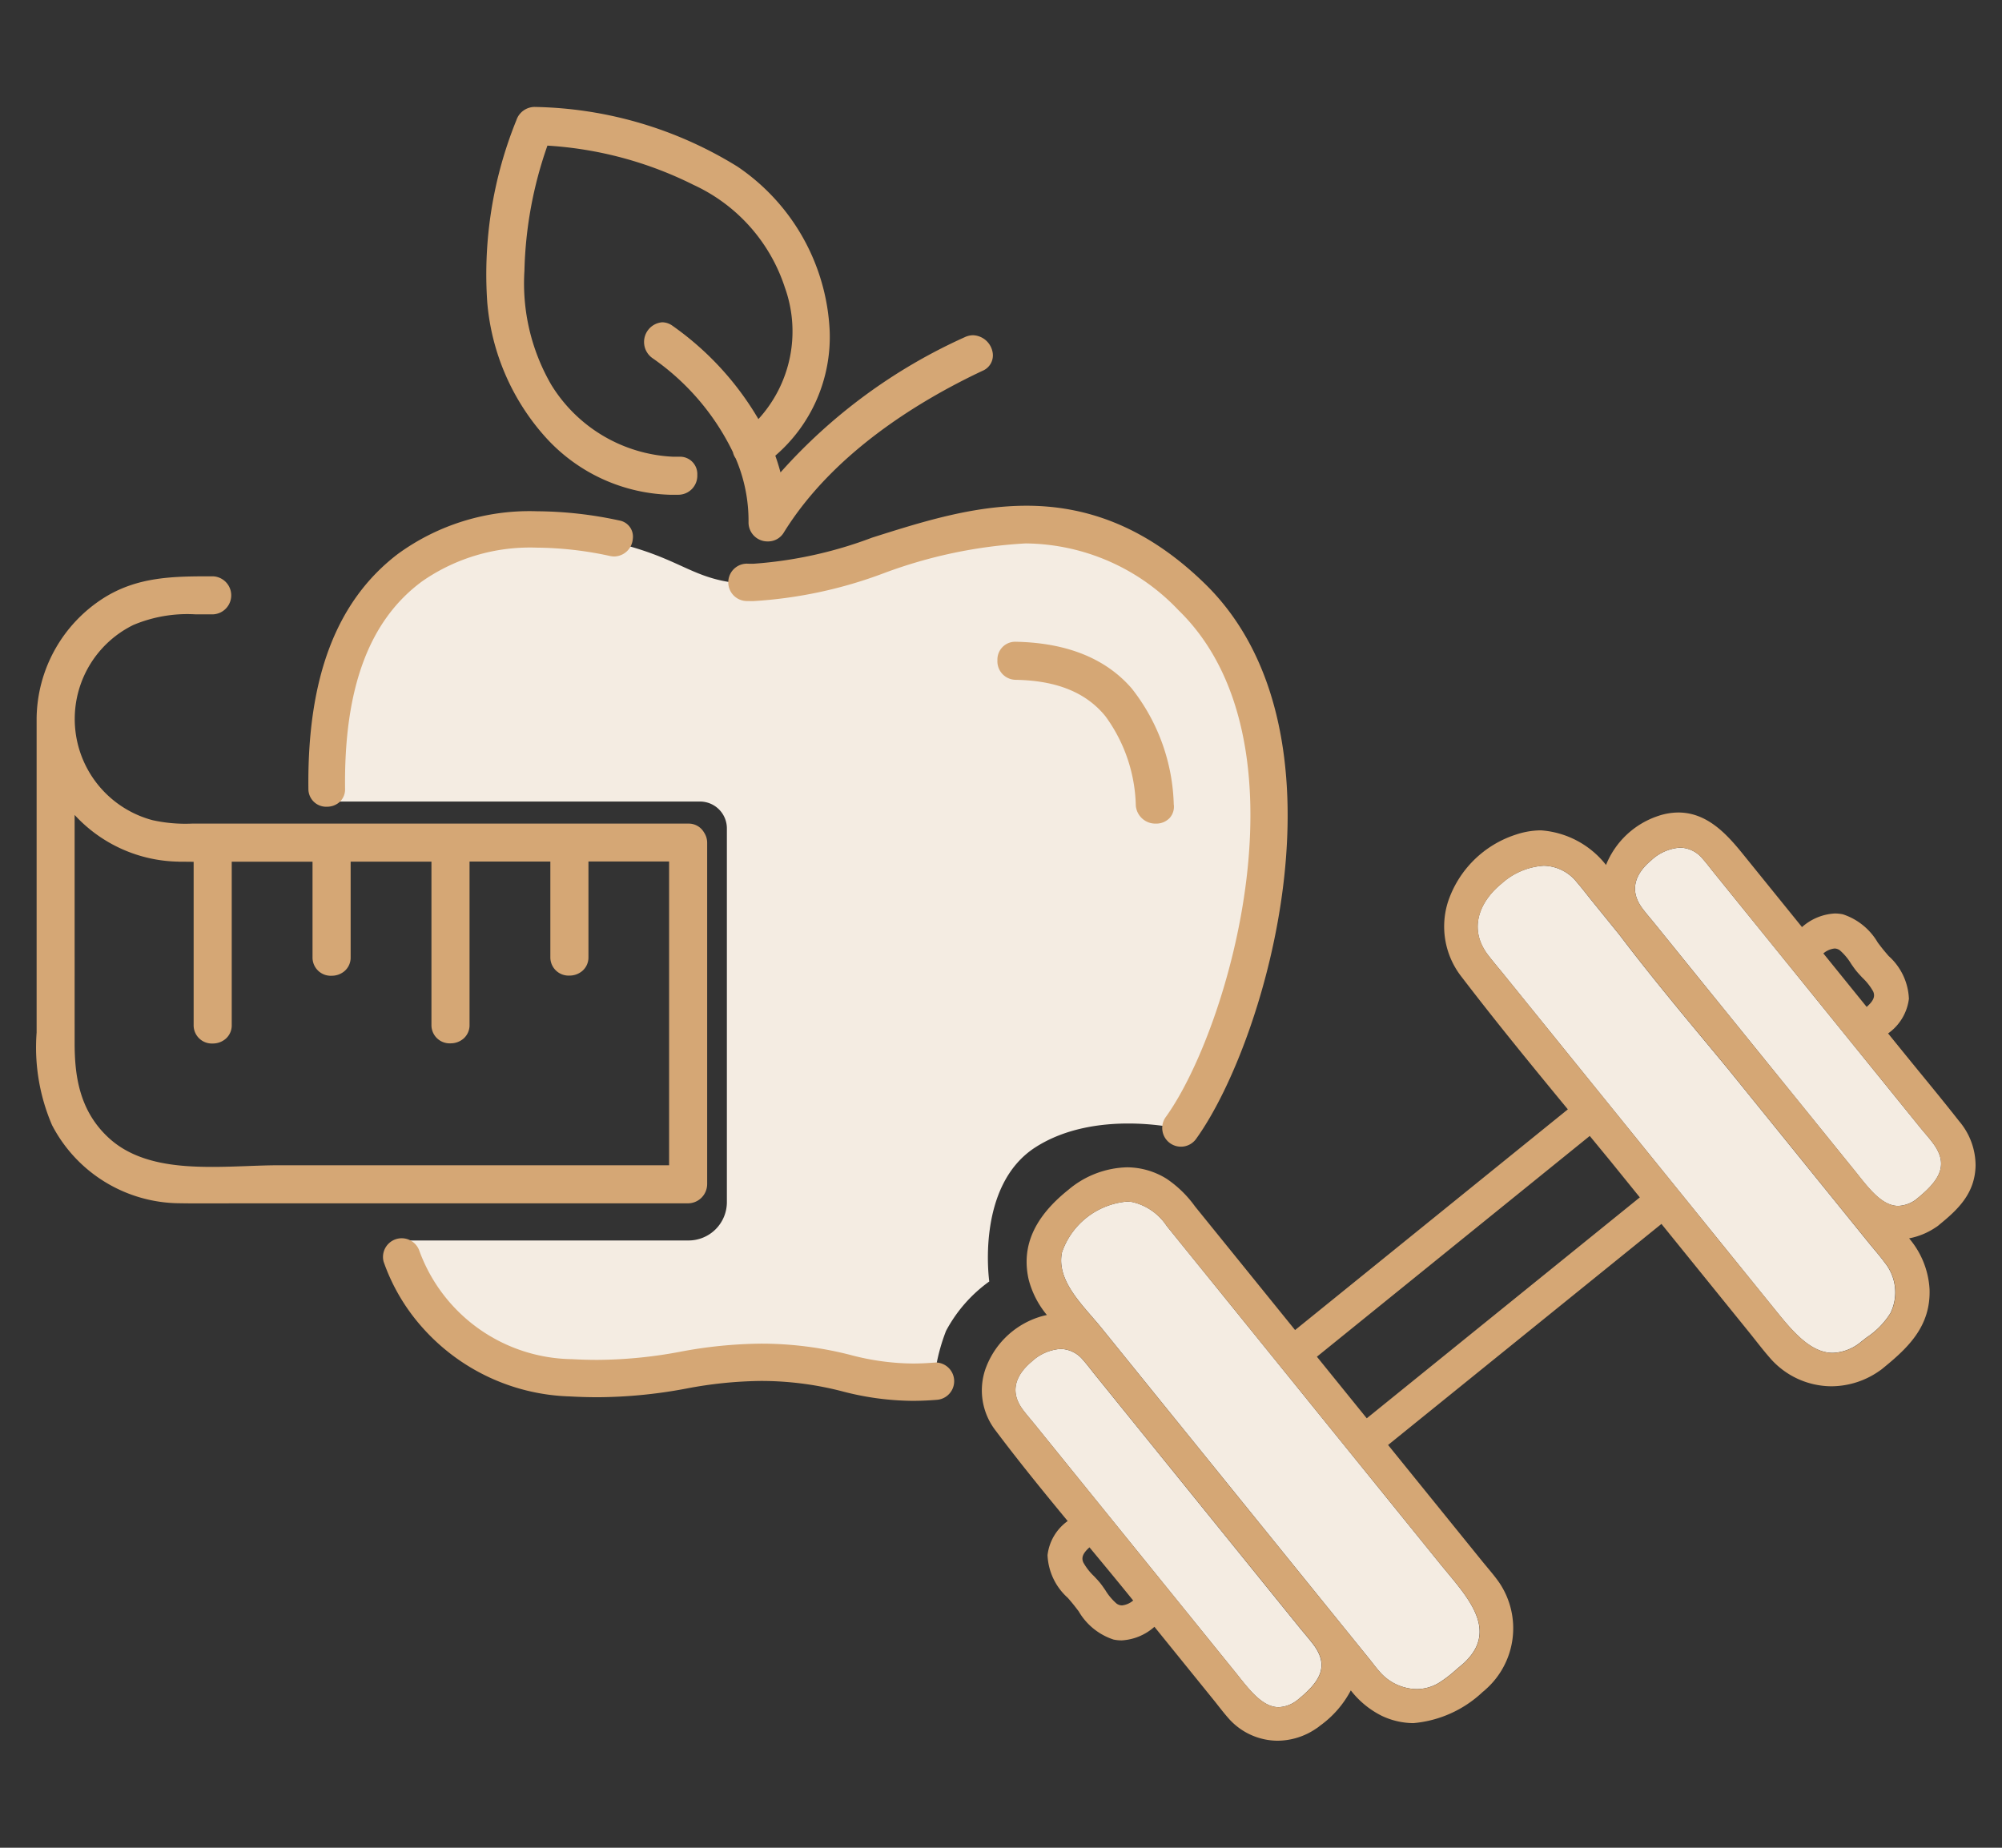
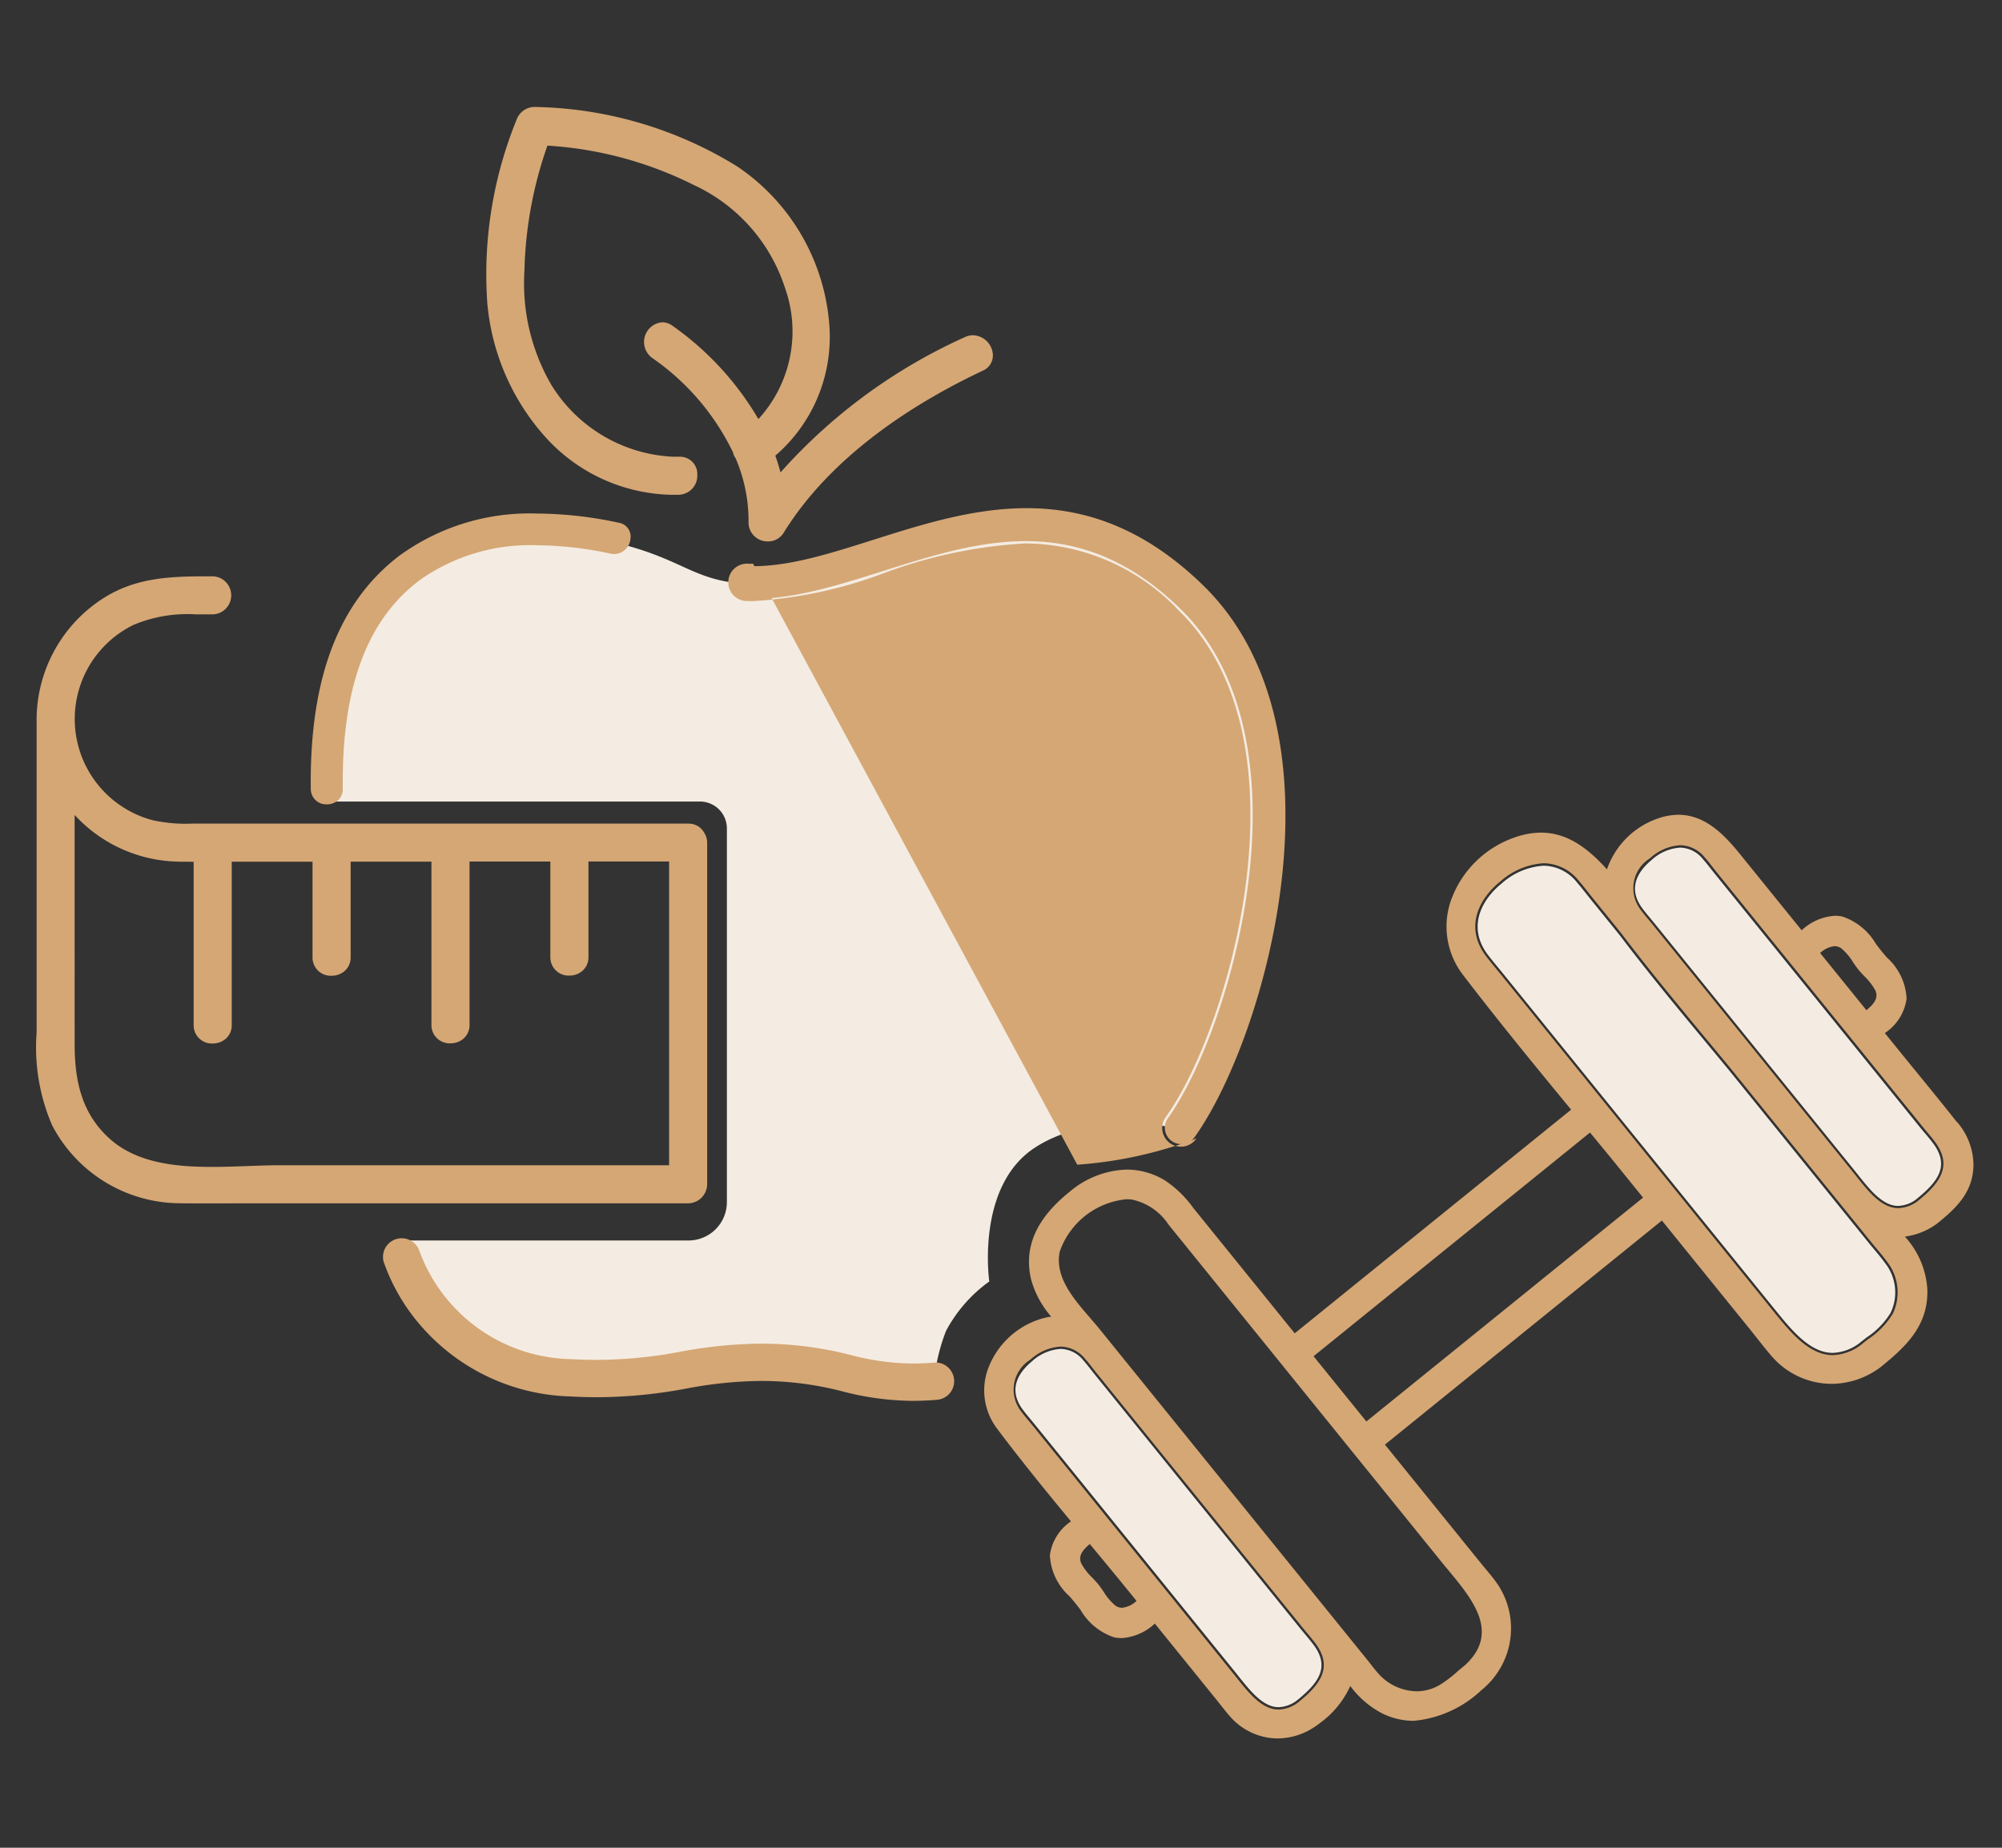
<svg xmlns="http://www.w3.org/2000/svg" width="130" height="120" viewBox="0 0 130 120">
  <rect x="0" y="0" width="130" height="120" fill="#333333" stroke="none" />
  <defs>
    <clipPath id="a">
      <rect width="125.912" height="106.111" fill="#d5a775" />
    </clipPath>
  </defs>
  <g transform="translate(-453 -4243)">
    <rect width="130" height="120" transform="translate(453 4243)" fill="none" />
    <g transform="translate(455.378 4249.945)">
      <g clip-path="url(#a)">
        <path d="M66.46,92.818c1.479-1.109,3.007-3.709,11.126-2.506S84.6,93.821,90.917,93.52s12.93-5.613,21.149-3.007,10.525,12.028,10.825,15.436-.4,16.338-5.914,22.953c0,0-5.412-1.3-9.322,1.2s-3.007,8.72-3.007,8.72a9.366,9.366,0,0,0-2.807,3.208,12.222,12.222,0,0,0-.8,3.508,42.817,42.817,0,0,1-6.716-.9c-2.806-.7-6.415-.6-10.825.2s-13.03.844-17.14-8.678H85.118a2.491,2.491,0,0,0,2.491-2.491V109.4a1.746,1.746,0,0,0-1.746-1.746H61.448s-.6-10.625,5.012-14.835" transform="translate(-42.787 -62.544)" fill="#f4ece2" />
        <path d="M227.731,288.588a2.073,2.073,0,0,1-1.208.455c-.994,0-1.819-1.032-2.548-1.943l-.2-.253-13.056-16.133c-.093-.116-.189-.23-.292-.354-.178-.214-.363-.435-.527-.658-.983-1.34-.219-2.429.595-3.108a3.045,3.045,0,0,1,1.872-.819,1.943,1.943,0,0,1,1.465.729c.178.2.35.418.52.635.087.112.175.224.264.334L227.985,284c.1.119.2.236.306.366l.146.175.236.293c.066.084.131.167.19.252.958,1.38.274,2.367-1.133,3.506" transform="translate(-145.876 -185.117)" fill="#f4ece2" />
-         <path d="M243.777,257.725c.136.169.28.341.426.517l.024.029c1.636,1.967,3.328,4,1.045,6.026-.146.118-.291.242-.438.368a7.913,7.913,0,0,1-1.126.855,2.812,2.812,0,0,1-1.426.388,3.241,3.241,0,0,1-2.377-1.113c-.16-.178-.315-.376-.471-.576-.076-.1-.152-.194-.229-.29L221.8,242.42c-.189-.234-.4-.475-.612-.722-1.058-1.222-2.257-2.608-1.923-4.164a4.918,4.918,0,0,1,4.2-3.287,2.253,2.253,0,0,1,.357.027,3.662,3.662,0,0,1,2.25,1.566Z" transform="translate(-152.681 -163.157)" fill="#f4ece2" />
        <path d="M335.141,191.407A5.166,5.166,0,0,1,333.59,193l-.039.03c-.126.1-.251.195-.362.285a3.043,3.043,0,0,1-1.806.691c-1.477,0-2.683-1.491-3.747-2.807l-17.6-21.752q-.175-.217-.354-.431c-.229-.278-.467-.565-.689-.857-1.356-1.79-.431-3.566.886-4.632a4.512,4.512,0,0,1,2.735-1.16,2.813,2.813,0,0,1,2.161,1.084c.217.249.429.517.647.793l.029.037c.1.126.2.252.3.376l1.783,2.2c1.845,2.436,3.9,4.917,5.558,6.911.511.616,1.03,1.242,1.549,1.871l9.069,11.207c.113.14.229.278.364.44.238.283.483.577.7.876a3.08,3.08,0,0,1,.367,3.242" transform="translate(-214.753 -113.09)" fill="#f4ece2" />
        <path d="M360.293,181.315a2.073,2.073,0,0,1-1.208.455c-.994,0-1.819-1.032-2.548-1.943l-.2-.253L343.279,163.44c-.093-.114-.188-.229-.283-.343-.181-.217-.369-.442-.535-.669-.983-1.34-.219-2.429.595-3.107a3.046,3.046,0,0,1,1.872-.819,1.943,1.943,0,0,1,1.465.729c.179.2.352.421.521.637l.022.029c.08.1.16.2.24.3l13.371,16.523c.1.118.195.235.307.366.2.233.4.474.573.719.958,1.38.274,2.367-1.133,3.506" transform="translate(-238.206 -110.399)" fill="#f4ece2" />
        <path d="M43.738,140.282V118.1a1.057,1.057,0,0,0-.171-.569l-.012-.022-.015-.022a.993.993,0,0,0-.88-.474H10.416a9.939,9.939,0,0,1-2.584-.23,6.951,6.951,0,0,1-1.264-12.961,9.159,9.159,0,0,1,4.116-.7l1.1,0a1.084,1.084,0,0,0,0-2.167c-2.471,0-4.806,0-7,1.384a9.225,9.225,0,0,0-4.277,7.674c0,.019-.005.035-.005.054v20.363a12.645,12.645,0,0,0,.985,5.939,9.247,9.247,0,0,0,8.188,4.994c.409.008.819.01,1.229.01s.818,0,1.228,0,.817-.005,1.225-.005h29.3a1.1,1.1,0,0,0,1.084-1.084M2.667,115.895a9.248,9.248,0,0,0,6.883,3.284c.022,0,.042.006.065.006H9.96c.246,0,.493.005.739.007V129.94a1.036,1.036,0,0,0,1.084,1.052,1.132,1.132,0,0,0,.74-.262,1.006,1.006,0,0,0,.344-.79V119.191h.2l1.042-.005h4.313v6.358A1.036,1.036,0,0,0,19.5,126.6a1.13,1.13,0,0,0,.739-.262,1.007,1.007,0,0,0,.344-.791v-6.358h5.55V129.94a1.036,1.036,0,0,0,1.084,1.052h0a1.131,1.131,0,0,0,.739-.262,1.006,1.006,0,0,0,.344-.79V119.185h5.55v6.358a1.036,1.036,0,0,0,1.084,1.052,1.131,1.131,0,0,0,.74-.262,1.006,1.006,0,0,0,.344-.791v-6.358h5.55V139.2H16.112c-.646,0-1.323.025-2.039.051-.751.027-1.527.056-2.3.056-2.323,0-4.946-.222-6.782-1.875-2.044-1.839-2.319-4.239-2.319-6.344Z" transform="translate(-0.348 -70.318)" fill="#d5a775" />
        <path d="M59.7,105.894a1.065,1.065,0,0,0,.758-.3.966.966,0,0,0,.269-.71c-.077-6.593,1.585-11.045,5.082-13.611a12.4,12.4,0,0,1,7.508-2.205,23.234,23.234,0,0,1,4.807.547,1.165,1.165,0,0,0,.239.026,1.085,1.085,0,0,0,1.047-1,.909.909,0,0,0-.751-1.033,25.665,25.665,0,0,0-5.316-.6,14.367,14.367,0,0,0-8.954,2.749c-3.945,3.019-5.823,7.968-5.739,15.131a1,1,0,0,0,1.049,1.006" transform="translate(-40.848 -60.602)" fill="#d5a775" />
        <path d="M214.529,117.93c-1.654-1.915-4.143-2.916-7.424-2.978a1.007,1.007,0,0,0-1.03,1.056,1.055,1.055,0,0,0,1.049,1.113c2.7.051,4.641.842,5.927,2.42a10.358,10.358,0,0,1,2.007,5.887,1.125,1.125,0,0,0,1.157,1.034h0a1.05,1.05,0,0,0,.775-.314.953.953,0,0,0,.234-.744,12.568,12.568,0,0,0-2.7-7.473" transform="translate(-143.535 -80.066)" fill="#d5a775" />
        <path d="M100.3,21.481a11.169,11.169,0,0,0,8.147,3.9c.187,0,.375,0,.566,0a1.089,1.089,0,0,0,1.067-1.139.977.977,0,0,0-.971-1.029h-.064c-.141,0-.281,0-.421,0a9.965,9.965,0,0,1-8.014-4.757,13.285,13.285,0,0,1-1.758-7.474A26.357,26.357,0,0,1,100.4,2.7a24.663,24.663,0,0,1,9.662,2.574,11.27,11.27,0,0,1,6.005,6.755,8.572,8.572,0,0,1-1.9,8.842,19.147,19.147,0,0,0-5.628-6.185,1,1,0,0,0-.568-.2,1.071,1.071,0,0,0-.988.774,1.085,1.085,0,0,0,.4,1.264,15.988,15.988,0,0,1,5.307,6.208.875.875,0,0,0,.021.088,1.062,1.062,0,0,0,.142.28,10.451,10.451,0,0,1,.853,4.224,1.081,1.081,0,0,0,1.084,1.091,1.034,1.034,0,0,0,.923-.5c3.21-5.2,8.83-8.615,12.979-10.568a.938.938,0,0,0,.553-1.079,1.18,1.18,0,0,0-1.084-.937,1.118,1.118,0,0,0-.5.112,35.1,35.1,0,0,0-12.1,8.973,12.875,12.875,0,0,0-.441-1.463,9.981,9.981,0,0,0,3.556-8.051,13.478,13.478,0,0,0-5.911-10.548A25.649,25.649,0,0,0,99.679.5a1.1,1.1,0,0,0-1.048.76,26.46,26.46,0,0,0-1.884,11.756,14.829,14.829,0,0,0,3.557,8.464" transform="translate(-67.334 -0.349)" fill="#d5a775" />
        <path d="M265.913,171.433c-.8-1.016-1.629-2.033-2.433-3.017q-.605-.741-1.209-1.484l-1.035-1.279a3.2,3.2,0,0,0,1.413-2.242,3.83,3.83,0,0,0-1.282-2.667c-.124-.144-.247-.287-.362-.43s-.23-.293-.347-.448a3.98,3.98,0,0,0-2.178-1.78,2.473,2.473,0,0,0-.491-.05,3.488,3.488,0,0,0-2.154.942l-3.944-4.874c-1.028-1.271-2.275-2.627-4.06-2.627a4,4,0,0,0-1.279.223,5.326,5.326,0,0,0-3.36,3.322c-1.185-1.313-2.529-2.386-4.284-2.386a5.05,5.05,0,0,0-1.578.269,6.718,6.718,0,0,0-4.313,4.264,5.157,5.157,0,0,0,.873,4.766c2.253,2.945,4.639,5.858,6.975,8.693l-17.949,14.525L216.322,177a7.172,7.172,0,0,0-1.8-1.756,4.742,4.742,0,0,0-2.506-.724,5.978,5.978,0,0,0-3.7,1.428c-2.17,1.734-3,3.589-2.525,5.673a6.115,6.115,0,0,0,1.313,2.447,4.248,4.248,0,0,0-.784.185,5.321,5.321,0,0,0-3.372,3.357,4.111,4.111,0,0,0,.669,3.769c1.525,2.034,3.156,4.033,4.771,5.986a3.148,3.148,0,0,0-1.369,2.206,3.829,3.829,0,0,0,1.281,2.667c.124.144.247.287.362.429s.23.294.347.448a3.982,3.982,0,0,0,2.179,1.781,2.5,2.5,0,0,0,.491.05,3.49,3.49,0,0,0,2.154-.943l3.944,4.874c.1.124.2.25.3.376.2.25.4.509.615.752a4.126,4.126,0,0,0,3.114,1.457,4.353,4.353,0,0,0,2.435-.771.988.988,0,0,0,.124-.086,1.013,1.013,0,0,0,.1-.077,6.069,6.069,0,0,0,2.059-2.471,6.067,6.067,0,0,0,2.129,1.808,4.7,4.7,0,0,0,1.977.455h0a7.381,7.381,0,0,0,4.418-2c.028-.02.055-.042.077-.062a1.023,1.023,0,0,0,.085-.076,5.146,5.146,0,0,0,.893-6.717c-.236-.346-.509-.673-.773-.99-.1-.124-.207-.248-.308-.373l-6.248-7.721,17.985-14.554,5.754,7.11c.148.183.294.368.44.553.29.368.59.747.9,1.106a5.16,5.16,0,0,0,3.919,1.838,5.324,5.324,0,0,0,3.089-1.013.963.963,0,0,0,.093-.067c.029-.021.055-.043.075-.061,1.609-1.308,3.047-2.675,2.966-5.009a5.561,5.561,0,0,0-1.419-3.369l-.036-.045a4.428,4.428,0,0,0,1.935-.737,1.013,1.013,0,0,0,.124-.086,1,1,0,0,0,.1-.077c1.186-.966,2.253-1.977,2.292-3.713a4.305,4.305,0,0,0-1.069-2.831m-2.516,5.113a2.218,2.218,0,0,1-1.3.483c-1.067,0-1.917-1.063-2.666-2l-.2-.252-13.056-16.133c-.092-.114-.186-.227-.281-.34-.183-.219-.372-.446-.542-.677a2.284,2.284,0,0,1,.62-3.313,3.189,3.189,0,0,1,1.969-.854,2.088,2.088,0,0,1,1.578.779c.183.2.358.429.527.645.087.111.173.222.261.33l13.371,16.523c.1.122.2.242.3.363.2.236.408.48.582.732,1.022,1.471.269,2.552-1.17,3.716m-1.652,7.346a5.285,5.285,0,0,1-1.593,1.645c-.138.107-.276.214-.4.317a3.19,3.19,0,0,1-1.9.72c-1.55,0-2.78-1.521-3.865-2.864l-17.6-21.753q-.175-.215-.353-.43c-.232-.28-.471-.57-.693-.862-1.421-1.876-.461-3.731.912-4.842a4.658,4.658,0,0,1,2.831-1.194,2.957,2.957,0,0,1,2.275,1.136c.224.258.441.533.651.8.109.138.218.276.328.412l1.786,2.208c1.783,2.354,3.7,4.667,5.554,6.906.511.616,1.031,1.242,1.55,1.873l9.069,11.207c.118.147.24.292.362.438.24.286.487.582.708.885a3.228,3.228,0,0,1,.38,3.4m-37.609,2.752,17.953-14.528q.72.874,1.448,1.761l1.995,2.465-17.967,14.539Zm35.036-25.581c.117.169.227.329.336.464s.244.279.385.429a3.8,3.8,0,0,1,.724.934c.214.485-.083.874-.581,1.282l-3.006-3.715a1.627,1.627,0,0,1,.939-.445.752.752,0,0,1,.44.147,3.751,3.751,0,0,1,.764.9m-25.265,45.7c-.145.117-.289.241-.435.365a8.022,8.022,0,0,1-1.148.87,2.96,2.96,0,0,1-1.5.409,3.394,3.394,0,0,1-2.491-1.163c-.164-.182-.32-.383-.472-.577-.077-.1-.154-.2-.233-.295l-3.066-3.789-.285-.352-14.056-17.369c-.188-.233-.4-.472-.608-.718-1.082-1.25-2.307-2.666-1.957-4.3A5.1,5.1,0,0,1,212,176.445a2.429,2.429,0,0,1,.381.029,3.792,3.792,0,0,1,2.344,1.621l17.709,21.885c.144.178.295.359.449.545,1.6,1.929,3.422,4.115,1.023,6.241m-9.572-1.379c1.022,1.472.269,2.552-1.169,3.716a2.217,2.217,0,0,1-1.3.483c-1.066,0-1.916-1.062-2.666-2l-.2-.252L205.946,191.2c-.093-.115-.188-.229-.284-.343-.182-.219-.371-.444-.539-.674a2.284,2.284,0,0,1,.62-3.314,3.191,3.191,0,0,1,1.969-.854,2.086,2.086,0,0,1,1.578.779c.183.2.357.427.526.643.087.111.174.223.263.332l13.371,16.523c.1.122.2.242.3.363.05.058.1.119.149.178l.225.278c.072.091.144.182.209.276M210.5,201.922c-.116-.169-.226-.328-.334-.462s-.244-.278-.385-.428a3.8,3.8,0,0,1-.725-.935c-.209-.476.073-.86.554-1.26.924,1.114,1.873,2.259,2.793,3.395l.241.3a1.625,1.625,0,0,1-.938.445.75.75,0,0,1-.441-.147,3.765,3.765,0,0,1-.765-.906" transform="translate(-141.222 -105.507)" fill="#d5a775" />
        <path d="M149.586,89.61a1.062,1.062,0,0,0-.076,2.123c2.875.1,5.8-.823,8.889-1.8,6.215-1.97,12.64-4.007,19.276,2.439,8.783,8.533,3.362,27.306-.792,33.1a1.062,1.062,0,0,0,1.727,1.238c4.6-6.415,10.332-26.353.545-35.861-7.546-7.331-14.905-5-21.4-2.94-2.912.923-5.66,1.8-8.172,1.705" transform="translate(-103.423 -59.796)" fill="#d5a775" />
        <path d="M43.542,139.933V117.752a1.206,1.206,0,0,0-.191-.645l-.03-.049a1.143,1.143,0,0,0-1.009-.545H10.068a9.827,9.827,0,0,1-2.545-.225A6.8,6.8,0,0,1,6.286,103.61a9.034,9.034,0,0,1,4.05-.687l1.1,0a1.236,1.236,0,0,0,0-2.471c-2.494,0-4.85,0-7.081,1.408A9.384,9.384,0,0,0,0,109.669l0,.04v20.374a12.766,12.766,0,0,0,1,6.007,9.4,9.4,0,0,0,8.321,5.078c.41.008.821.01,1.232.01q.552,0,1.105,0h.123c.408,0,.816-.005,1.224-.005h29.3a1.252,1.252,0,0,0,1.236-1.236M41.07,138.7H15.763c-.642,0-1.312.024-2.045.051-.71.026-1.515.056-2.3.056-2.295,0-4.883-.218-6.681-1.836-2-1.8-2.269-4.16-2.269-6.231V115.949a9.364,9.364,0,0,0,6.738,3.033.393.393,0,0,0,.058.005h.342l.59.006v10.6a1.183,1.183,0,0,0,1.236,1.2,1.283,1.283,0,0,0,.838-.3,1.154,1.154,0,0,0,.4-.906v-10.6l.876,0h4.37v6.206a1.183,1.183,0,0,0,1.236,1.2,1.282,1.282,0,0,0,.839-.3,1.154,1.154,0,0,0,.4-.905v-6.206h5.247v10.6a1.182,1.182,0,0,0,1.236,1.2,1.284,1.284,0,0,0,.838-.3,1.155,1.155,0,0,0,.4-.906v-10.6h5.247v6.206a1.183,1.183,0,0,0,1.236,1.2,1.282,1.282,0,0,0,.838-.3,1.153,1.153,0,0,0,.4-.905v-6.206H41.07Z" transform="translate(0 -69.969)" fill="#d5a775" />
-         <path d="M59.35,105.7a1.218,1.218,0,0,0,.866-.344,1.117,1.117,0,0,0,.313-.818c-.077-6.541,1.565-10.953,5.02-13.487a12.256,12.256,0,0,1,7.418-2.176,23.047,23.047,0,0,1,4.775.544,1.333,1.333,0,0,0,.271.029,1.236,1.236,0,0,0,1.2-1.136,1.066,1.066,0,0,0-.87-1.2,25.8,25.8,0,0,0-5.348-.6,14.516,14.516,0,0,0-9.047,2.78c-3.986,3.05-5.882,8.039-5.8,15.253a1.152,1.152,0,0,0,1.2,1.156" transform="translate(-40.5 -60.254)" fill="#d5a775" />
-         <path d="M217.028,125.042a12.71,12.71,0,0,0-2.732-7.56c-1.683-1.948-4.218-2.968-7.538-3.031a1.154,1.154,0,0,0-1.181,1.206,1.2,1.2,0,0,0,1.2,1.266c2.655.05,4.556.823,5.812,2.364a10.219,10.219,0,0,1,1.974,5.8,1.274,1.274,0,0,0,1.309,1.174,1.2,1.2,0,0,0,.887-.363,1.1,1.1,0,0,0,.273-.859" transform="translate(-143.187 -79.718)" fill="#d5a775" />
        <path d="M99.842,21.232a11.318,11.318,0,0,0,8.258,3.954l.249,0c.107,0,.215,0,.324,0a1.236,1.236,0,0,0,1.214-1.291,1.123,1.123,0,0,0-1.119-1.18H108.7c-.076,0-.153,0-.23,0l-.184,0a9.813,9.813,0,0,1-7.89-4.686,13.136,13.136,0,0,1-1.734-7.389,26.235,26.235,0,0,1,1.493-8.128,24.5,24.5,0,0,1,9.488,2.55,11.125,11.125,0,0,1,5.93,6.664,8.431,8.431,0,0,1-1.718,8.546,19.378,19.378,0,0,0-5.572-6.056,1.17,1.17,0,0,0-.675-.231,1.283,1.283,0,0,0-.654,2.313,15.8,15.8,0,0,1,5.251,6.133.785.785,0,0,0,.021.085,1.178,1.178,0,0,0,.153.307,10.266,10.266,0,0,1,.835,4.148,1.231,1.231,0,0,0,1.232,1.246h.029a1.185,1.185,0,0,0,1.027-.573c3.19-5.164,8.783-8.566,12.914-10.511a1.083,1.083,0,0,0,.637-1.247,1.34,1.34,0,0,0-1.254-1.059,1.272,1.272,0,0,0-.547.127,35.525,35.525,0,0,0-11.962,8.782c-.093-.354-.206-.718-.337-1.088a10.172,10.172,0,0,0,3.53-8.1A13.634,13.634,0,0,0,112.5,3.877,25.841,25.841,0,0,0,99.307,0a1.255,1.255,0,0,0-1.166.856A26.625,26.625,0,0,0,96.247,12.68a14.986,14.986,0,0,0,3.594,8.552" transform="translate(-66.986)" fill="#d5a775" />
-         <path d="M265.683,170.991c-.8-1.021-1.632-2.037-2.435-3.019l-.083-.1q-.564-.691-1.126-1.382l-.941-1.162a3.235,3.235,0,0,0,1.352-2.252,3.941,3.941,0,0,0-1.318-2.777c-.123-.144-.244-.285-.359-.426s-.228-.291-.345-.445a4.089,4.089,0,0,0-2.269-1.836,2.637,2.637,0,0,0-.521-.053,3.489,3.489,0,0,0-2.13.883l-3.85-4.758c-1.05-1.3-2.326-2.683-4.178-2.683a4.153,4.153,0,0,0-1.328.23,5.524,5.524,0,0,0-3.37,3.177,5.906,5.906,0,0,0-4.225-2.248,5.205,5.205,0,0,0-1.626.276,6.871,6.871,0,0,0-4.41,4.363,5.3,5.3,0,0,0,.9,4.9c2.219,2.9,4.521,5.715,6.882,8.58l-17.712,14.333-6.5-8.031a7.287,7.287,0,0,0-1.837-1.79,4.893,4.893,0,0,0-2.585-.747,6.127,6.127,0,0,0-3.8,1.461c-2.22,1.773-3.063,3.679-2.578,5.825a5.927,5.927,0,0,0,1.185,2.306,4.347,4.347,0,0,0-.556.148,5.476,5.476,0,0,0-3.468,3.456,4.26,4.26,0,0,0,.693,3.9c1.505,2.007,3.136,4.008,4.68,5.876a3.177,3.177,0,0,0-1.308,2.214,3.944,3.944,0,0,0,1.318,2.777c.123.143.245.285.359.426s.226.289.344.444a4.09,4.09,0,0,0,2.269,1.837,2.64,2.64,0,0,0,.521.053,3.486,3.486,0,0,0,2.13-.883l3.85,4.758c.1.123.2.249.3.38.2.25.4.508.616.753a4.277,4.277,0,0,0,3.228,1.508,4.482,4.482,0,0,0,2.511-.792,1.93,1.93,0,0,0,.239-.176,6.613,6.613,0,0,0,2.008-2.3,5.846,5.846,0,0,0,2.021,1.656,4.859,4.859,0,0,0,2.041.469,7.5,7.5,0,0,0,4.508-2.03c.032-.023.063-.049.083-.066a1.108,1.108,0,0,0,.092-.083,5.3,5.3,0,0,0,.915-6.914c-.237-.347-.507-.672-.781-1-.1-.124-.206-.247-.307-.371l-6.152-7.6L246.381,177.7l5.658,6.992c.147.182.293.367.439.551.29.367.589.747.907,1.111a5.309,5.309,0,0,0,4.033,1.89,5.462,5.462,0,0,0,3.17-1.037,1,1,0,0,0,.1-.073c.033-.025.064-.05.08-.065,1.64-1.333,3.106-2.729,3.022-5.132a5.57,5.57,0,0,0-1.327-3.3,4.624,4.624,0,0,0,1.733-.717,1.086,1.086,0,0,0,.135-.093,1.023,1.023,0,0,0,.1-.083c1.215-.989,2.308-2.026,2.348-3.827a4.449,4.449,0,0,0-1.1-2.928m-8.064-11.176a.6.6,0,0,1,.353.12,3.7,3.7,0,0,1,.731.875c.116.169.226.328.337.464s.257.293.393.438a3.72,3.72,0,0,1,.7.891c.143.324.025.613-.422,1.005l-2.812-3.474a1.342,1.342,0,0,1,.724-.318m-46.268,42.66a.6.6,0,0,1-.354-.12,3.672,3.672,0,0,1-.727-.868c-.118-.171-.229-.332-.341-.471s-.248-.283-.394-.438a3.705,3.705,0,0,1-.694-.89c-.141-.319-.029-.6.4-.983.841,1.014,1.783,2.15,2.693,3.275l.144.178a1.339,1.339,0,0,1-.723.318m11.378,6.155a2.075,2.075,0,0,1-1.208.455c-.994,0-1.819-1.032-2.548-1.944l-.2-.253-13.056-16.133c-.094-.116-.189-.23-.292-.353-.178-.214-.363-.435-.526-.658-.983-1.34-.219-2.429.595-3.107a3.044,3.044,0,0,1,1.872-.819,1.943,1.943,0,0,1,1.465.729c.178.2.349.418.52.635.087.112.175.224.264.334l13.371,16.523c.1.118.2.236.306.366l.147.175.236.293c.066.083.131.167.19.252.958,1.38.274,2.367-1.133,3.506m9.24-8.9c.136.168.28.341.426.517l.024.029c1.636,1.967,3.328,4,1.045,6.026-.146.118-.291.242-.438.368a7.934,7.934,0,0,1-1.126.854,2.811,2.811,0,0,1-1.426.388A3.24,3.24,0,0,1,228.1,206.8c-.16-.178-.315-.376-.471-.575-.076-.1-.152-.194-.229-.29l-17.407-21.51c-.189-.234-.4-.475-.612-.722-1.058-1.222-2.257-2.608-1.923-4.164a4.919,4.919,0,0,1,4.2-3.287,2.218,2.218,0,0,1,.357.028,3.663,3.663,0,0,1,2.25,1.566Zm-4.73-9.407-3.238-4,17.718-14.338q.672.817,1.351,1.643l1.9,2.347Zm34.022-6.845a5.165,5.165,0,0,1-1.55,1.594l-.039.03c-.126.1-.251.2-.361.285a3.045,3.045,0,0,1-1.807.691c-1.477,0-2.683-1.491-3.747-2.807l-17.6-21.753q-.175-.216-.354-.431c-.23-.278-.467-.565-.689-.857-1.356-1.79-.431-3.567.886-4.632a4.513,4.513,0,0,1,2.735-1.161,2.813,2.813,0,0,1,2.161,1.084c.217.249.428.517.647.793l.03.037c.1.126.2.252.3.375l1.783,2.2c1.845,2.436,3.9,4.917,5.558,6.911.511.616,1.03,1.242,1.549,1.872l9.069,11.207c.113.14.229.278.364.439.238.283.483.577.7.877a3.078,3.078,0,0,1,.367,3.242m1.7-7.4a2.072,2.072,0,0,1-1.208.455c-.994,0-1.819-1.032-2.548-1.943l-.2-.253L245.945,158.2c-.093-.114-.188-.229-.283-.343-.181-.217-.369-.442-.535-.669-.983-1.34-.219-2.429.595-3.107a3.046,3.046,0,0,1,1.872-.819,1.943,1.943,0,0,1,1.465.729c.179.2.352.421.521.637l.022.029c.08.1.16.2.24.3l13.371,16.523c.1.118.195.235.307.366.2.233.4.474.573.719.958,1.38.274,2.367-1.133,3.506" transform="translate(-140.873 -105.159)" fill="#d5a775" />
-         <path d="M149.6,89.116c-.121,0-.241,0-.386-.007a1.214,1.214,0,0,0-.061,2.427c.142,0,.284.007.426.007a28.887,28.887,0,0,0,8.516-1.818,31.114,31.114,0,0,1,9.2-1.93,13.819,13.819,0,0,1,9.923,4.334c8.722,8.474,3.323,27.139-.809,32.9a1.214,1.214,0,1,0,1.973,1.414c4.622-6.447,10.376-26.491.527-36.058-3.489-3.39-7.269-5.038-11.554-5.038-3.491,0-6.8,1.048-10.021,2.069a27.124,27.124,0,0,1-7.734,1.7" transform="translate(-103.074 -59.448)" fill="#d5a775" />
+         <path d="M149.6,89.116c-.121,0-.241,0-.386-.007a1.214,1.214,0,0,0-.061,2.427c.142,0,.284.007.426.007a28.887,28.887,0,0,0,8.516-1.818,31.114,31.114,0,0,1,9.2-1.93,13.819,13.819,0,0,1,9.923,4.334c8.722,8.474,3.323,27.139-.809,32.9a1.214,1.214,0,1,0,1.973,1.414a27.124,27.124,0,0,1-7.734,1.7" transform="translate(-103.074 -59.448)" fill="#d5a775" />
        <path d="M109.952,250.087c-.031,0-.061,0-.093,0-.492.039-.946.058-1.39.058a16.207,16.207,0,0,1-4.032-.557,23.378,23.378,0,0,0-5.234-.727q-.291-.007-.57-.007a29.449,29.449,0,0,0-5.255.527,29.754,29.754,0,0,1-5.371.528c-.531,0-1.088-.016-1.655-.047a10.706,10.706,0,0,1-9.908-7.033,1.214,1.214,0,0,0-2.323.7,12.7,12.7,0,0,0,2.456,4.207,13.323,13.323,0,0,0,9.642,4.546c.625.035,1.237.052,1.821.052a31.787,31.787,0,0,0,5.746-.564,27.024,27.024,0,0,1,4.84-.493q.256,0,.525.006a21.033,21.033,0,0,1,4.742.665,18.4,18.4,0,0,0,4.568.621c.5,0,1.04-.022,1.595-.067a1.214,1.214,0,0,0-.1-2.424" transform="translate(-51.59 -168.538)" fill="#d5a775" />
        <path d="M110.219,250.59a15.576,15.576,0,0,1-5.468-.5,23.258,23.258,0,0,0-5.2-.723,28.313,28.313,0,0,0-5.8.519,28.6,28.6,0,0,1-7.059.483,10.857,10.857,0,0,1-10.046-7.14,1.062,1.062,0,0,0-2.033.616,12.528,12.528,0,0,0,2.425,4.151,13.173,13.173,0,0,0,9.535,4.494,30.309,30.309,0,0,0,7.529-.509,26.175,26.175,0,0,1,5.4-.49,21.159,21.159,0,0,1,4.772.669,18.315,18.315,0,0,0,4.534.617c.485,0,1.009-.02,1.582-.066a1.062,1.062,0,0,0-.17-2.118" transform="translate(-51.937 -168.887)" fill="#d5a775" />
      </g>
    </g>
  </g>
</svg>